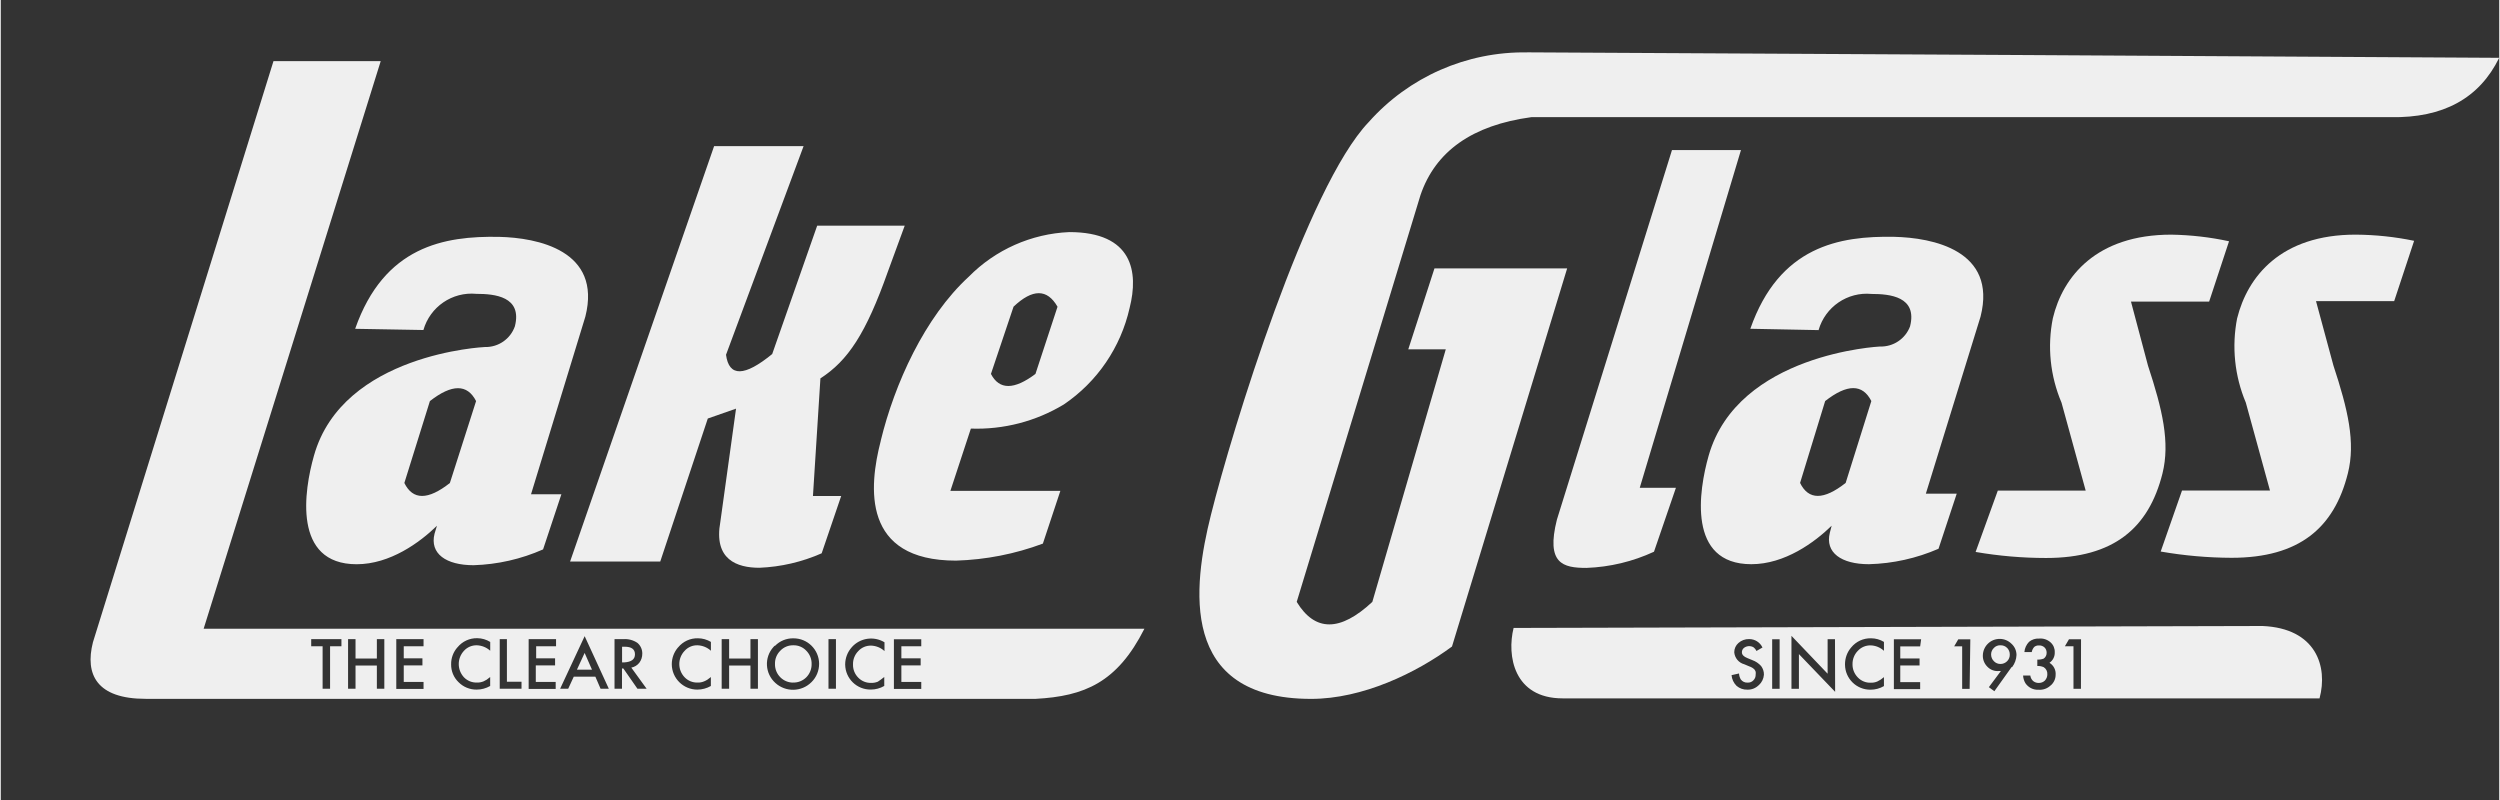
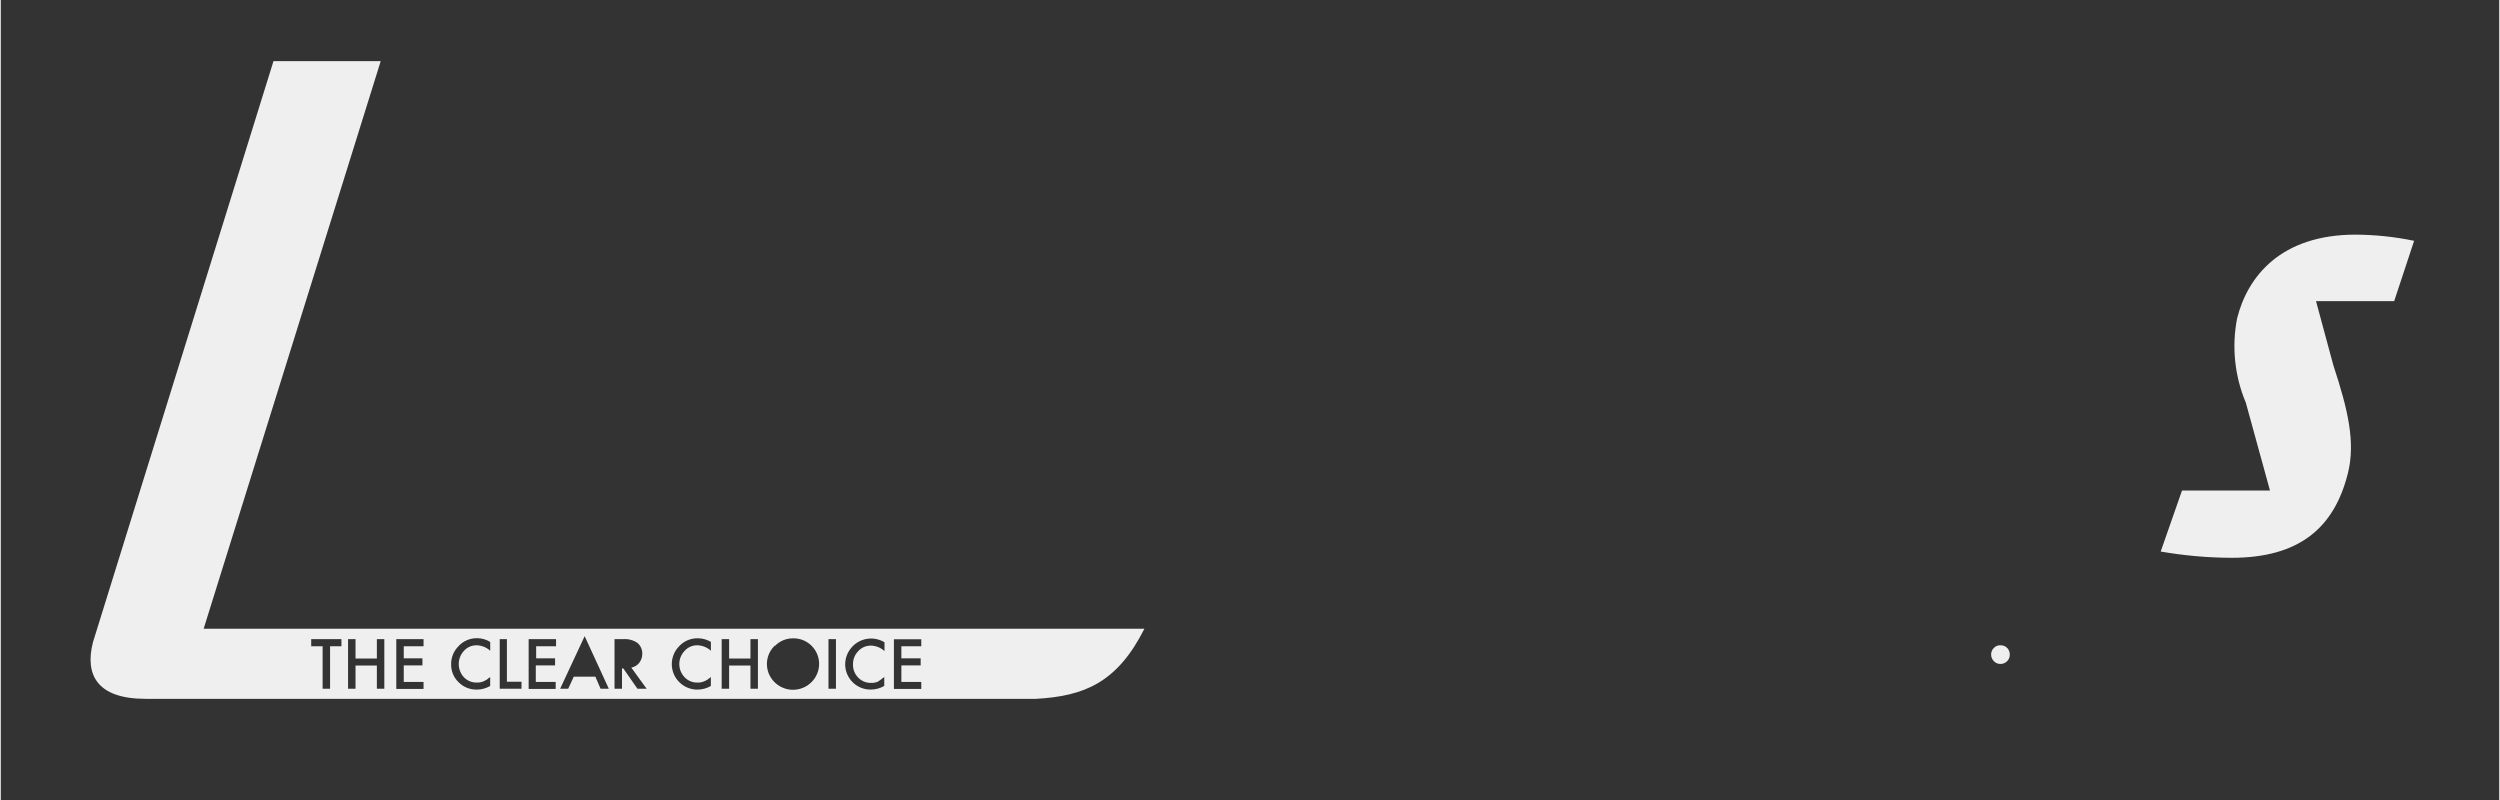
<svg xmlns="http://www.w3.org/2000/svg" width="1500px" height="480px" id="Layer_1" viewBox="0 0 538.89 172.55">
  <rect x="0" y="0" width="538.89" height="172.55" fill="#333333" stroke="none" />
  <defs>
    <style>.cls-1{fill:none;}.cls-2{fill:#fff;}.cls-3{opacity:.92;}</style>
  </defs>
  <g id="lakeglass-logo-white-1" class="cls-3">
-     <path id="Path_29" class="cls-1" d="M223.08,80.65l4.76-14.49c-2.22-3.9-5.39-3.9-9.5,0l-4.87,14.49c1.81,3.49,5.01,3.49,9.61,0Zm-130.51,5.85l-5.51,17.67c1.73,3.73,5.01,3.73,9.83,0l5.65-17.67c-1.87-3.66-5.19-3.66-9.96,0Zm300.93,0l-5.51,17.59c1.73,3.73,5.01,3.73,9.83,0l5.65-17.59c-1.9-3.64-5.21-3.64-9.96,0h0Z" />
-     <path id="Path_30" class="cls-2" d="M189.81,95.06c-2.6,10.04-4.08,25.86,16.23,25.86,6.4-.19,12.73-1.43,18.73-3.67l3.77-11.37h-23.72l4.42-13.44c7.05,.25,14.02-1.56,20.06-5.21,7.2-4.88,12.27-12.32,14.18-20.81,1.98-7.8,.65-16.36-13.01-16.36-8.18,.35-15.93,3.79-21.68,9.62-9.52,8.74-16.02,23.13-18.99,35.38h0Zm28.62-28.9c4.11-3.9,7.27-3.9,9.5,0l-4.76,14.49c-4.61,3.47-7.81,3.47-9.6,0l4.87-14.49Zm186.88,8.58s-30.64,1.48-36.94,23.54c-2.13,7.47-4.66,23.41,9.21,23.41,7.21,0,13.63-4.7,17.32-8.3l-.39,1.51c-1.07,4.29,2.47,6.79,8.43,6.79,5.17-.13,10.27-1.27,15.01-3.33l3.93-11.89h-6.66l11.8-38.19c3.62-14.31-10.41-17.01-18.6-17.2-11.86-.23-24.82,2.03-31.06,19.83l14.72,.29c1.43-5.01,6.23-8.3,11.43-7.8,3.9,0,9.94,.55,8.3,7-1.01,2.69-3.63,4.44-6.5,4.34Zm-7.39,29.42c-4.73,3.73-8.01,3.73-9.83,0l5.41-17.66c4.76-3.72,8.07-3.72,9.96,0l-5.54,17.66ZM91.16,71.18c1.43-5.01,6.23-8.3,11.43-7.8,3.9,0,9.94,.55,8.3,7-.96,2.74-3.58,4.55-6.48,4.47,0,0-30.67,1.38-36.86,23.44-2.13,7.47-4.63,23.41,9.21,23.41,7.21,0,13.63-4.7,17.32-8.3l-.52,1.72c-1.07,4.29,2.47,6.79,8.43,6.79,5.17-.16,10.26-1.32,14.98-3.41l3.95-11.89h-6.55l11.72-38.32c3.62-14.31-10.41-17.01-18.57-17.2-11.89-.23-24.84,2.03-31.08,19.83l14.73,.26Zm5.72,32.99c-4.73,3.73-8.01,3.73-9.83,0l5.51-17.66c4.75-3.71,8.07-3.71,9.96,0l-5.65,17.66Zm74.01,43.05c1.07,.03,2.1-.38,2.86-1.14,.75-.76,1.16-1.79,1.14-2.86,.03-1.07-.39-2.1-1.14-2.86-.72-.78-1.75-1.21-2.81-1.18-1.06-.02-2.08,.4-2.81,1.18-.76,.75-1.17,1.77-1.14,2.84-.03,1.09,.4,2.15,1.18,2.91,.73,.72,1.71,1.12,2.73,1.12h0Z" />
    <path id="Path_31" class="cls-2" d="M81.95,13.19h-23.13L19.88,138.53c-1.77,6.97,.84,12.2,11.37,12.2H223.26c10.41-.57,17.53-3.46,23.41-15.12H43.76L81.95,13.19Zm110.69,124.69h5.9v1.51h-4.29v2.6h4.16v1.53h-4.16v3.56h4.29v1.51h-5.9v-10.72Zm-9.11,1.74c1.78-2.03,4.76-2.49,7.08-1.09v1.9c-.79-.73-1.82-1.14-2.89-1.18-1.06-.02-2.07,.41-2.78,1.2-.74,.76-1.15,1.79-1.12,2.86-.03,1.06,.37,2.08,1.12,2.84,.73,.76,1.74,1.17,2.78,1.14,.5,.02,1-.07,1.46-.26,.22-.13,.43-.28,.63-.44l.75-.57v1.93c-.88,.51-1.87,.78-2.89,.78-3.02,.05-5.5-2.36-5.54-5.38,0-.03,0-.06,0-.08,.01-1.34,.51-2.64,1.4-3.64h0Zm-5-1.76h1.61v10.69h-1.61v-10.69Zm-11.52,1.43c1.04-1.06,2.47-1.64,3.95-1.61,3.05-.02,5.53,2.44,5.55,5.48,0,1.49-.58,2.92-1.64,3.96-2.13,2.14-5.57,2.22-7.8,.18-2.25-2.03-2.44-5.5-.41-7.75,.08-.09,.16-.18,.25-.26h.11Zm-11.52-1.43h1.61v4.18h4.6v-4.18h1.61v10.69h-1.61v-5h-4.6v5h-1.61v-10.69Zm-9.39,1.77c1.05-1.28,2.63-2.01,4.29-1.96,.98,0,1.94,.28,2.78,.78v1.91c-.79-.73-1.82-1.14-2.89-1.18-1.06-.03-2.08,.41-2.78,1.2-1.53,1.59-1.53,4.11,0,5.7,.73,.76,1.74,1.17,2.78,1.14,.49,.02,.98-.07,1.43-.26,.24-.1,.48-.22,.7-.36l.75-.57v1.93c-.89,.51-1.89,.78-2.91,.78-3.03,.01-5.5-2.44-5.52-5.47,0-1.33,.48-2.63,1.35-3.63h0Zm-13.71-1.77h1.87c1.09-.09,2.17,.2,3.07,.81,.68,.58,1.06,1.44,1.04,2.34,0,.7-.22,1.39-.65,1.95-.43,.54-1.04,.91-1.72,1.04l3.3,4.55h-1.98l-3.04-4.37h-.29v4.37h-1.61v-10.69Zm-6.45-.65l5.21,11.34h-1.78l-1.12-2.6h-4.66l-1.2,2.6h-1.74l5.29-11.34Zm-12.07,.65h5.9v1.53h-4.29v2.6h4.08v1.53h-4.16v3.56h4.29v1.51h-5.83v-10.75Zm-6.26,0h1.56v9.18h3.15v1.51h-4.7v-10.69Zm-9.11,1.77c1.05-1.29,2.63-2.02,4.29-1.98,.98,.01,1.95,.29,2.78,.81v1.9c-.79-.73-1.82-1.14-2.89-1.18-1.06-.02-2.07,.41-2.78,1.2-1.49,1.61-1.49,4.09,0,5.7,.73,.76,1.74,1.17,2.78,1.14,.5,.02,.99-.07,1.46-.26,.23-.11,.46-.23,.67-.36l.75-.57v1.93c-.89,.51-1.89,.78-2.91,.78-1.46,.02-2.87-.55-3.9-1.59-1.06-1.01-1.64-2.42-1.61-3.88-.02-1.34,.47-2.64,1.35-3.64h0Zm-13.19-1.77h5.88v1.53h-4.27v2.6h4.03v1.53h-4.03v3.56h4.27v1.51h-5.88v-10.75Zm-10.4,0h1.61v4.18h4.6v-4.18h1.61v10.69h-1.61v-5h-4.6v5h-1.61v-10.69Zm-7.96,0h6.53v1.53h-2.45v9.16h-1.61v-9.16h-2.46v-1.53Z" />
-     <path id="Path_32" class="cls-2" d="M125.94,140.82l-1.67,3.62h3.25l-1.59-3.62Z" />
-     <path id="Path_33" class="cls-2" d="M136.79,141.13c0-1.09-.73-1.64-2.21-1.64h-.57v3.38h.49c1.54-.1,2.29-.67,2.29-1.74Zm5.46-20.03l10.25-30.83,6.09-2.13-3.38,24.38c-1.51,8.22,3.62,9.94,8.43,9.94,4.63-.19,9.18-1.25,13.42-3.12l4.21-12.36h-6.09l1.61-25.37c5.93-3.82,9.81-9.65,14.54-23l3.64-9.93h-18.88l-9.7,27.68c-6,4.91-9.32,4.96-9.96,.16l16.73-45h-19.3l-31.06,89.59h19.46ZM329.22,11.3c-13.04-.2-25.52,5.29-34.18,15.04-13.32,13.95-29.4,66.2-34.03,84.75-3.85,15.37-7.06,39.65,21.62,39.65,11.09,0,22.63-5.57,30.38-11.29l24.84-81.56h-28.62l-5.65,17.46h8.09l-15.84,54.47c-6.94,6.47-12.37,6.47-16.31,0l26.69-87.72c3.23-9.49,11.19-15.1,23.91-16.83h185.35c11.32,.21,19.13-4.06,23.41-12.8-1.2-.03-203.98-1.18-209.67-1.18h0Z" />
-     <path id="Path_34" class="cls-2" d="M425.96,119.05c5.02,.86,10.1,1.3,15.19,1.3,14.59,0,22.14-6.45,25.1-18.21,1.67-6.71,0-13.81-3.12-23.28l-3.67-13.81h16.86l4.29-13.01c-4.1-.89-8.27-1.36-12.46-1.43-16.18,0-23.41,9.07-25.54,18.03-1.23,6.12-.57,12.47,1.87,18.21l5.21,18.96h-18.95l-4.79,13.24Zm-90.32-6.97c-2.39,9.5,1.3,10.41,6.37,10.41,5.04-.18,9.99-1.37,14.57-3.49l4.73-13.79h-7.8l21.83-72.84h-14.88l-24.82,79.71Zm152.18,22.94l-161.52,.42c-1.48,5.93,0,15.19,10.59,15.19h163.24c1.85-6.89-.75-15.12-12.3-15.61h0Zm-108.66,12.77c-.65,.65-1.53,.99-2.44,.96-.85,.03-1.67-.26-2.32-.81-.63-.62-1.02-1.44-1.09-2.32l1.61-.36c.02,.46,.16,.9,.39,1.3,.34,.45,.89,.71,1.46,.67,.47,.03,.93-.15,1.25-.49,.34-.34,.52-.8,.49-1.28,.03-.19,.03-.38,0-.57-.06-.18-.15-.34-.26-.49-.15-.15-.31-.28-.49-.39-.21-.12-.42-.21-.65-.29l-1.04-.44c-1.21-.32-2.08-1.36-2.18-2.6,0-.77,.33-1.5,.91-2,.63-.56,1.45-.86,2.29-.84,1.24-.01,2.37,.7,2.89,1.82l-1.3,.75c-.16-.34-.4-.63-.7-.84-.65-.33-1.43-.26-2,.18-.28,.23-.45,.57-.44,.94,0,.52,.39,.94,1.18,1.25l1.07,.44c.73,.26,1.38,.7,1.9,1.28,.4,.54,.62,1.2,.6,1.87-.06,.86-.45,1.66-1.09,2.24v.02Zm4.52,.78h-1.61v-10.69h1.61v10.69Zm11.97,.65l-7.81-8.14v7.49h-1.61v-11.43l7.8,8.17v-7.44h1.59l.03,11.34Zm10.54-8.84c-.79-.73-1.81-1.15-2.89-1.18-1.05-.02-2.05,.41-2.76,1.18-.75,.77-1.16,1.81-1.14,2.89-.02,1.06,.4,2.08,1.14,2.84,.72,.76,1.74,1.18,2.78,1.14,.49,.02,.98-.07,1.43-.26l.7-.39,.73-.55v1.93c-.88,.51-1.87,.78-2.89,.78-3.02,.03-5.49-2.39-5.51-5.41,0-.03,0-.05,0-.08,0-1.33,.46-2.61,1.33-3.62,1.05-1.29,2.63-2.02,4.29-1.98,.98,0,1.94,.27,2.78,.78v1.93Zm7.8-.96h-4.29v2.6h4.16v1.51h-4.16v3.59h4.29v1.51h-5.67v-10.75h5.88l-.21,1.53Zm10.67,9.16h-1.61v-9.18h-1.72l.88-1.51h2.6l-.15,10.69Zm9.05-4.7l-3.72,5.21-1.18-.88,2.6-3.49h-.36c-.97,.12-1.94-.24-2.6-.96-.62-.63-.96-1.48-.94-2.37,.02-2,1.66-3.61,3.66-3.59,.94,0,1.84,.38,2.51,1.04,.7,.62,1.09,1.51,1.09,2.44-.04,.94-.37,1.85-.94,2.6h-.12Zm8.43,3.95c-.69,.67-1.64,1.01-2.6,.94-1.14,.07-2.23-.48-2.86-1.43-.29-.5-.46-1.06-.49-1.64h1.56c.05,.45,.26,.87,.6,1.18,.35,.29,.8,.44,1.25,.42,.49,0,.96-.18,1.3-.52,.34-.37,.53-.85,.52-1.35,.04-.62-.26-1.21-.78-1.53-.43-.19-.91-.28-1.38-.26v-1.38c.47,.03,.94-.04,1.38-.21,.42-.29,.66-.79,.63-1.3,0-.42-.16-.83-.47-1.12-.32-.29-.74-.44-1.18-.42-.36-.02-.72,.09-1.01,.31-.29,.31-.48,.7-.55,1.12h-1.59c.07-.83,.43-1.61,1.01-2.21,.61-.5,1.38-.75,2.16-.7,.91-.09,1.82,.22,2.5,.84,.6,.55,.92,1.33,.88,2.13,.04,.9-.4,1.76-1.14,2.26,.9,.54,1.42,1.55,1.33,2.6,0,.88-.4,1.72-1.07,2.29h0Zm6.53,.74h-1.61v-9.18h-1.85l.88-1.51h2.6l-.02,10.69Z" />
    <path id="Path_35" class="cls-2" d="M431.32,139.18c-.54-.03-1.06,.18-1.43,.57-.38,.37-.6,.87-.6,1.4,0,.55,.21,1.07,.6,1.46,.37,.39,.89,.61,1.43,.6,.54,0,1.05-.22,1.43-.6,.38-.38,.59-.9,.57-1.43,.01-.54-.19-1.05-.57-1.43-.37-.38-.89-.59-1.43-.57h0Zm51.04-70.55c-1.2,6.12-.55,12.46,1.87,18.21l5.21,18.96h-18.97l-4.6,13.16c5.05,.88,10.16,1.33,15.29,1.35,14.59,0,22.14-6.45,25.08-18.21,1.69-6.71,0-13.81-3.12-23.28l-3.75-13.87h16.86l4.3-13.01c-4.13-.86-8.34-1.3-12.56-1.33-16.21-.03-23.36,9.06-25.6,18h0Z" />
  </g>
</svg>